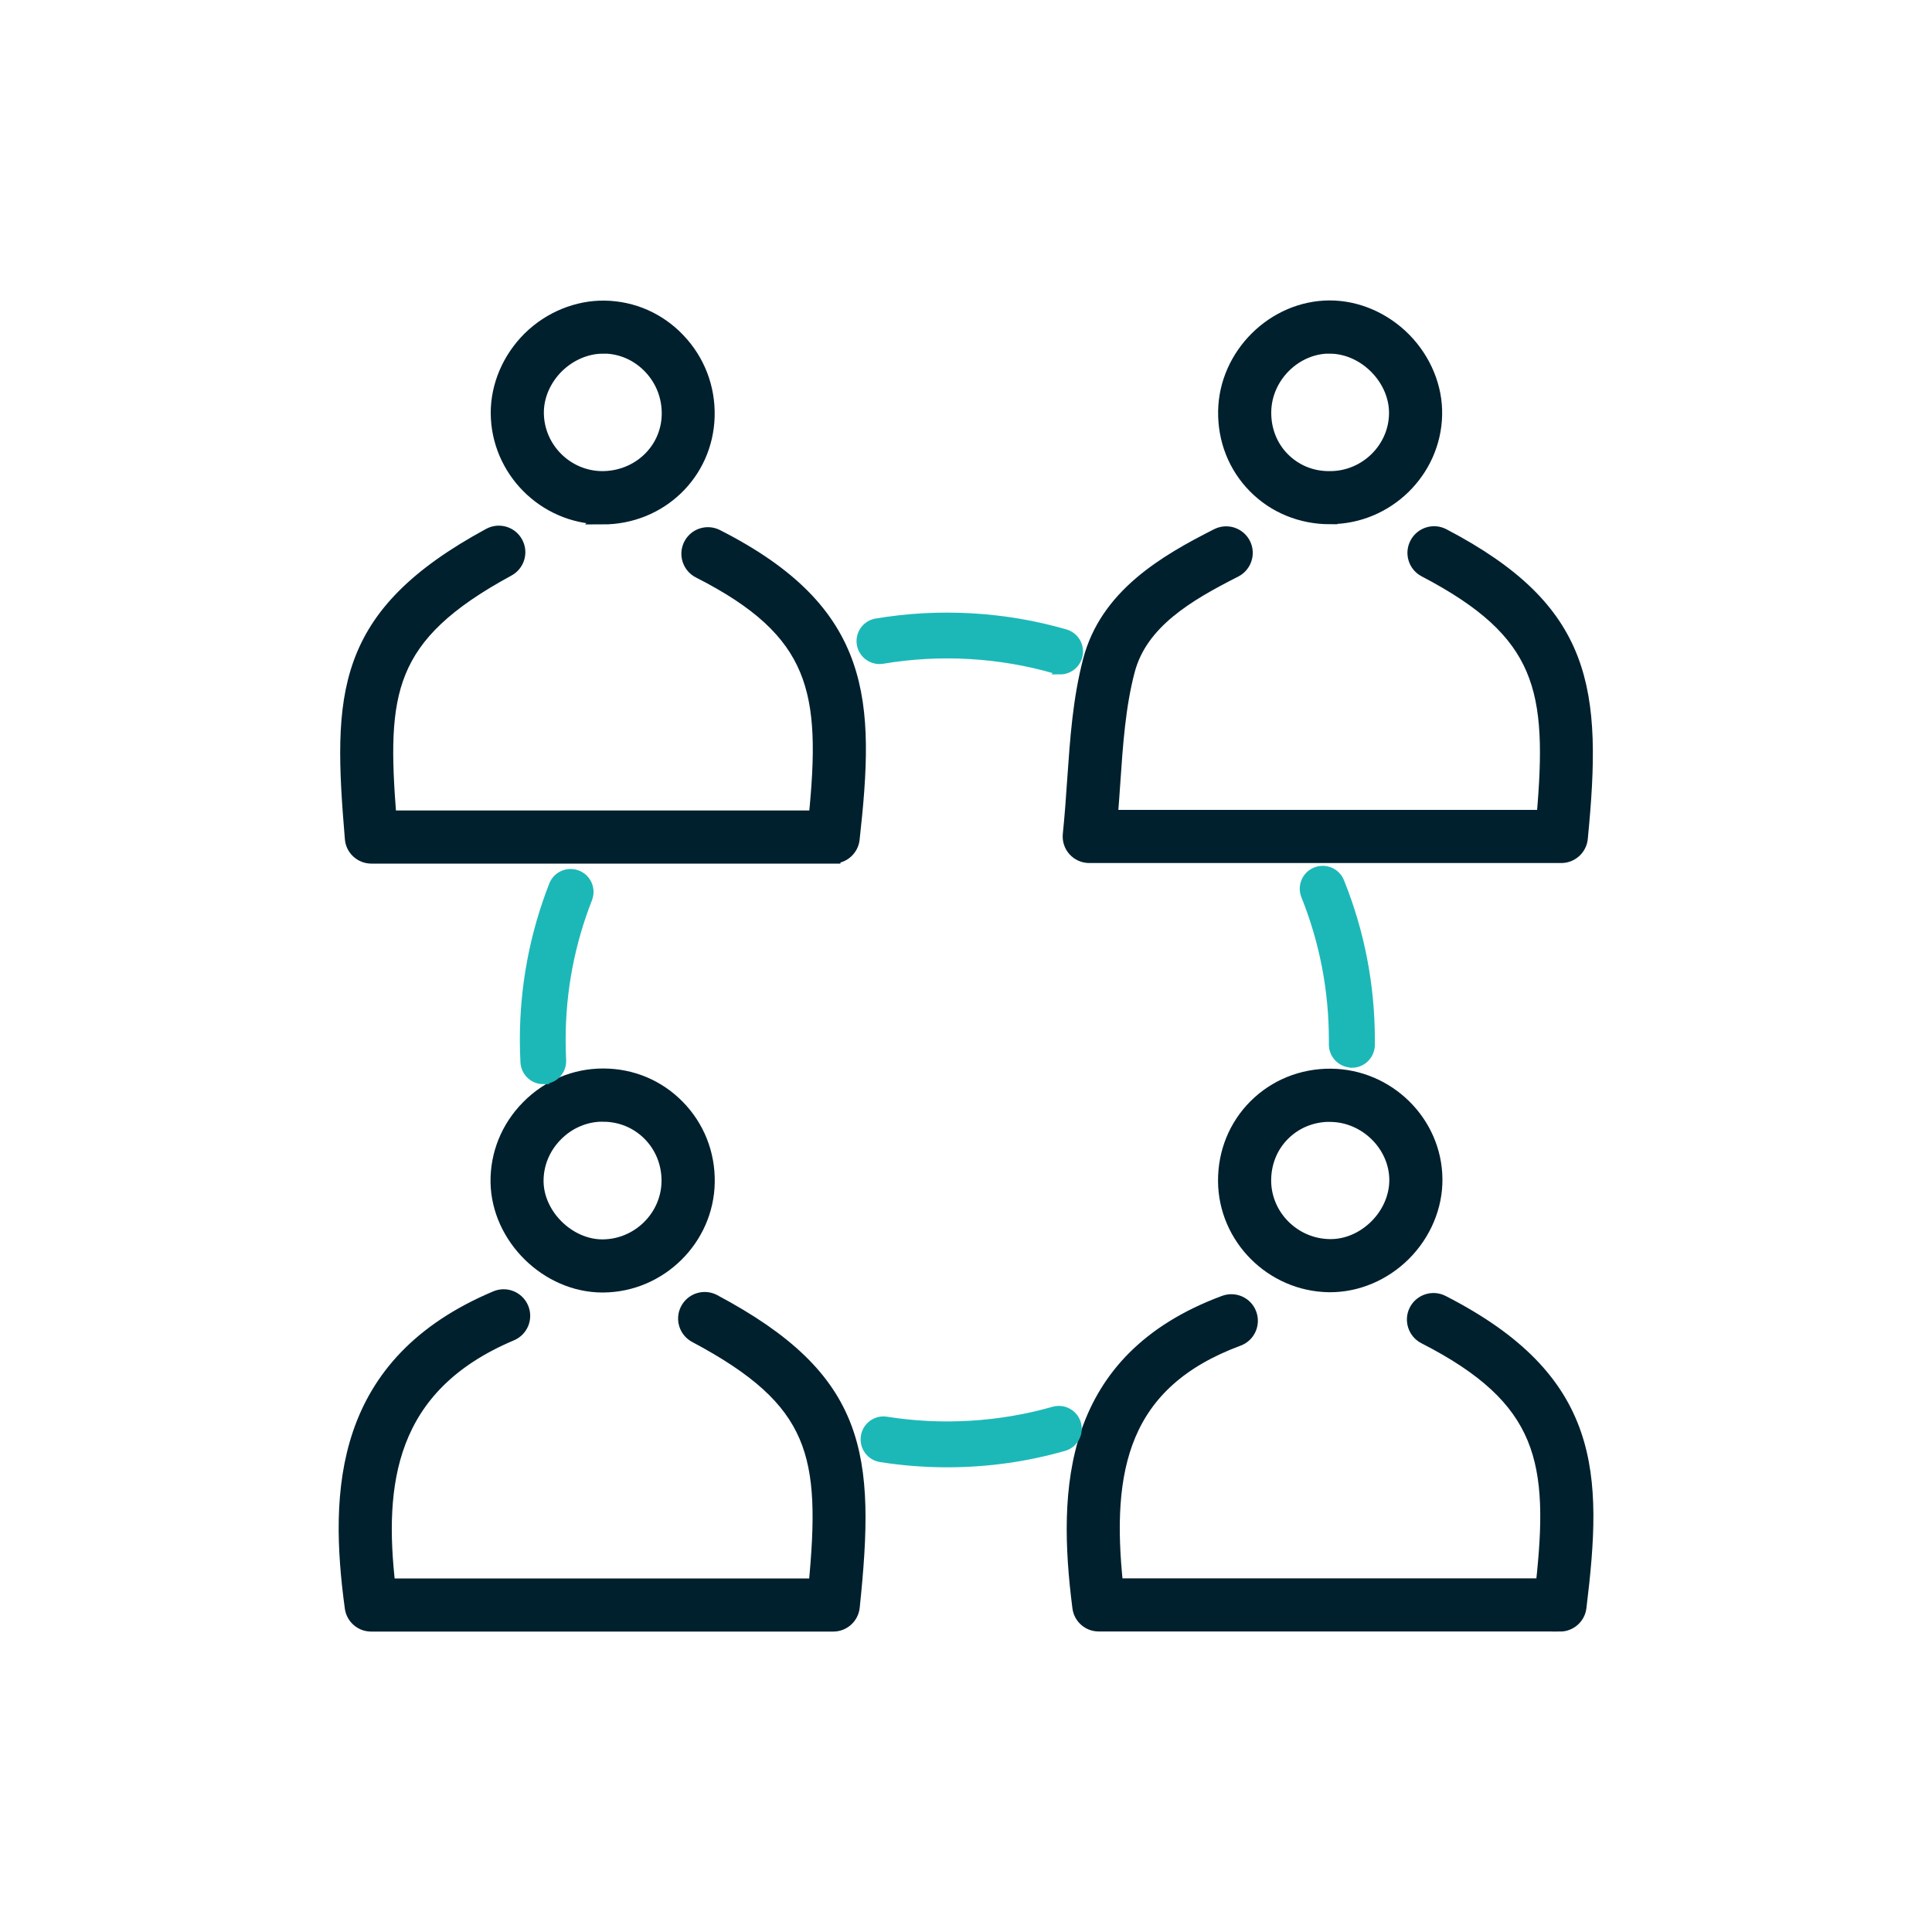
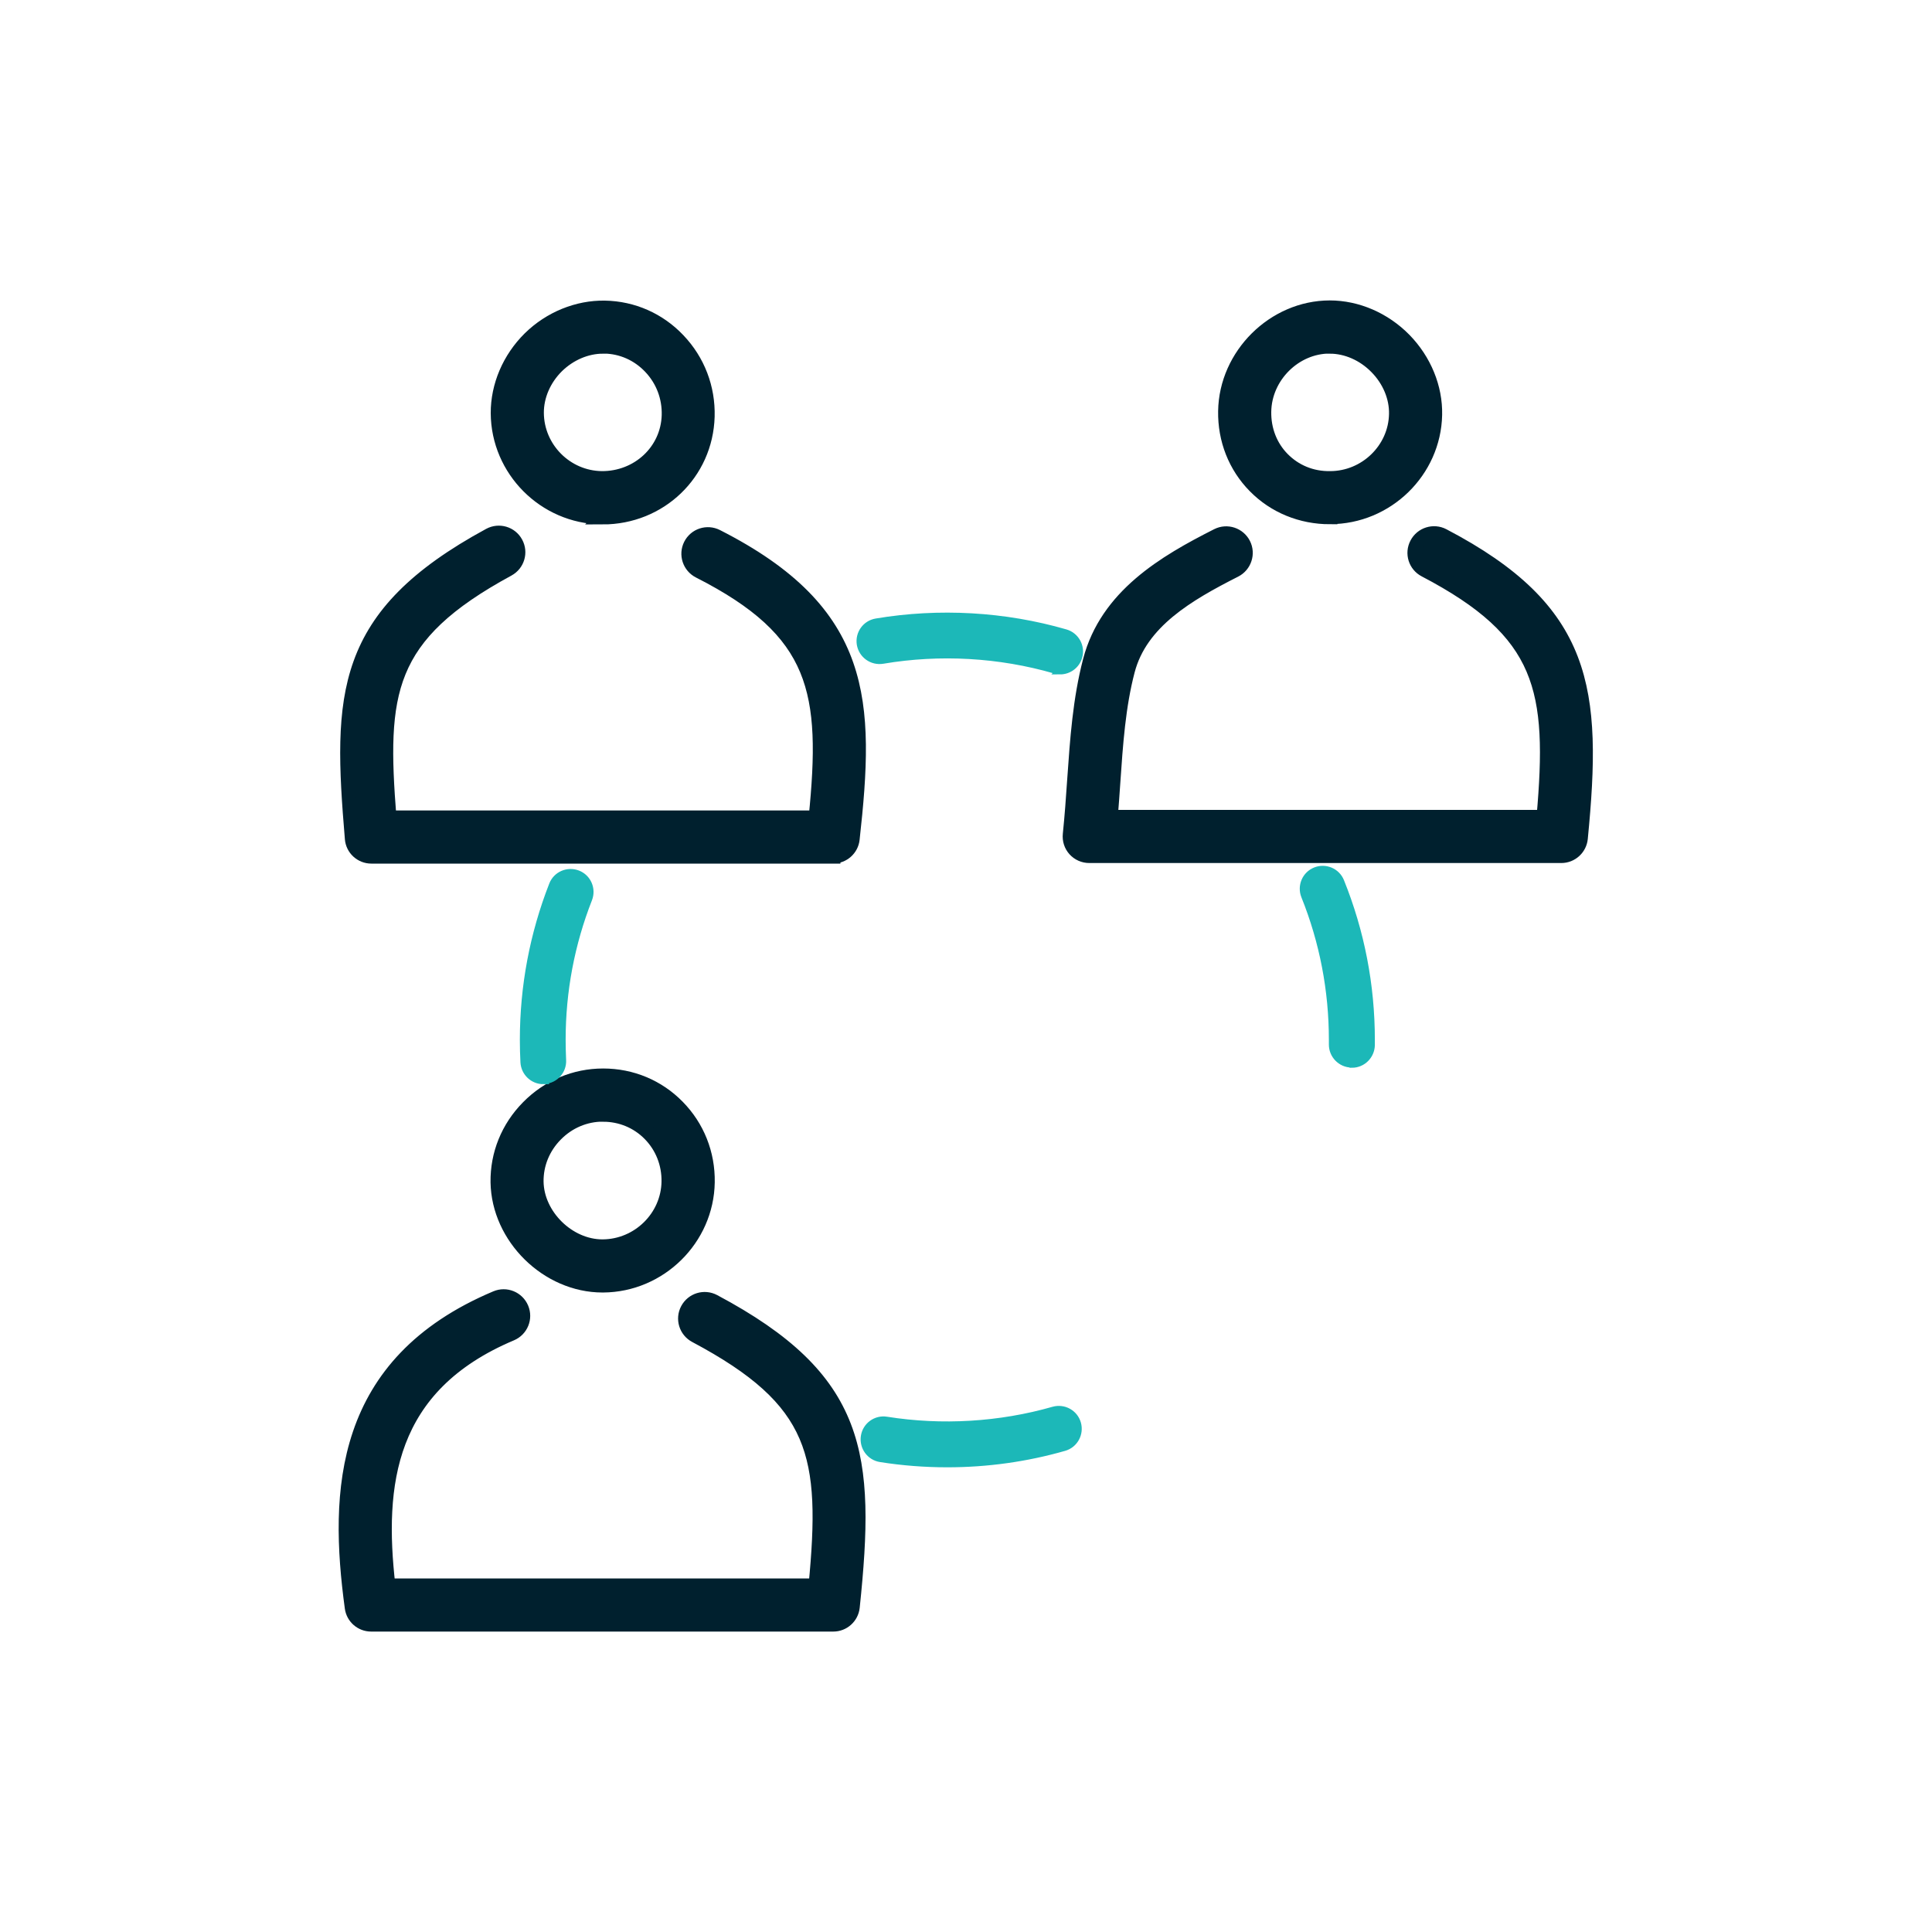
<svg xmlns="http://www.w3.org/2000/svg" id="Layer_1" width="200" height="200" viewBox="0 0 200 200">
  <defs>
    <style>
      .cls-1 {
        fill: #1cb8b8;
        stroke: #1cb8b8;
        stroke-width: .75px;
      }

      .cls-1, .cls-2 {
        stroke-miterlimit: 10;
      }

      .cls-2 {
        fill: #00202e;
        stroke: #00202e;
        stroke-width: 1.5px;
      }
    </style>
  </defs>
  <path class="cls-2" d="M86.26,168.15h-47.84c-1,0-1.85-.74-1.98-1.73-1.64-12.05-1.16-25.28,14.92-32.05,1.02-.43,2.19.05,2.62,1.07.43,1.02-.05,2.19-1.07,2.62-12.84,5.41-13.93,15.61-12.73,26.09h44.27c1.3-13.54.2-19.17-12.44-25.89-.98-.52-1.35-1.73-.83-2.7.52-.98,1.73-1.35,2.71-.83,15.15,8.06,16.01,15.83,14.36,31.63-.11,1.02-.97,1.79-1.99,1.79Z" />
-   <path class="cls-2" d="M161.49,168.14h-47.75c-1.01,0-1.86-.75-1.98-1.75-1.57-12.26-1.01-25.6,15.01-31.54,1.04-.38,2.19.14,2.57,1.18.38,1.04-.14,2.19-1.18,2.57-12.04,4.46-13.94,13.43-12.64,25.54h44.2c1.42-12.82.31-19.35-12.24-25.76-.98-.5-1.37-1.71-.87-2.69.5-.98,1.71-1.37,2.69-.87,15.79,8.07,15.87,17.74,14.18,31.57-.12,1-.97,1.76-1.99,1.76Z" />
  <path class="cls-2" d="M161.62,88.59h-48.86c-.57,0-1.11-.24-1.49-.66s-.56-.98-.5-1.55c.19-1.87.33-3.75.45-5.58.3-4.31.58-8.37,1.63-12.4,1.75-6.69,7.72-10.19,13.18-12.95.99-.5,2.19-.1,2.69.88s.1,2.19-.88,2.69c-4.89,2.48-9.78,5.32-11.11,10.4-.96,3.66-1.23,7.54-1.51,11.66-.08,1.15-.16,2.32-.26,3.51h44.85c1.17-13.26.02-19.15-12.29-25.59-.98-.51-1.36-1.72-.84-2.7.51-.98,1.72-1.36,2.7-.85,14.83,7.76,15.75,15.89,14.24,31.33-.1,1.02-.96,1.81-1.99,1.81Z" />
  <path class="cls-2" d="M86.25,88.65h-47.81c-1.04,0-1.91-.8-1.99-1.83-1.25-14.89-1.18-23.05,14.23-31.41.97-.53,2.19-.17,2.71.8.53.97.17,2.18-.8,2.71-12.72,6.9-13.32,12.76-12.3,25.73h44.17c1.32-13.09.22-19.29-12.08-25.54-.98-.5-1.38-1.7-.88-2.69.5-.99,1.7-1.38,2.69-.88,15.47,7.86,15.63,17.08,14.05,31.32-.11,1.01-.97,1.78-1.99,1.78Z" />
  <path class="cls-2" d="M62.39,53.53s-.09,0-.14,0c-5.87-.07-10.67-4.9-10.7-10.76-.01-2.83,1.19-5.64,3.29-7.72,2.11-2.08,4.97-3.23,7.77-3.18,2.89.05,5.59,1.24,7.59,3.35,2.04,2.14,3.11,4.94,3.03,7.9-.17,5.87-4.92,10.42-10.85,10.42ZM62.43,35.86c-1.73,0-3.46.74-4.78,2.03-1.34,1.32-2.11,3.09-2.1,4.85.02,3.69,3.04,6.74,6.75,6.78h0c3.76.02,6.84-2.82,6.95-6.53.05-1.89-.63-3.67-1.93-5.03-1.27-1.33-2.96-2.08-4.78-2.11-.04,0-.08,0-.11,0Z" />
  <path class="cls-2" d="M137.69,53.52c-2.98,0-5.75-1.13-7.78-3.2-2.02-2.05-3.11-4.81-3.06-7.76.09-5.8,5.03-10.7,10.8-10.71h0c2.83,0,5.64,1.22,7.72,3.34,2.07,2.12,3.23,4.94,3.17,7.75-.12,5.83-4.99,10.57-10.85,10.57h0ZM137.7,51.52h0,0ZM137.65,35.85h0c-3.63,0-6.75,3.1-6.8,6.77-.03,1.88.65,3.62,1.91,4.9,1.27,1.29,2.99,2.03,4.93,2h0c3.7,0,6.78-2.99,6.85-6.65.04-1.74-.7-3.52-2.03-4.87-1.33-1.36-3.1-2.14-4.86-2.14Z" />
  <path class="cls-2" d="M62.37,133.05c-5.7,0-10.75-4.97-10.84-10.67-.04-2.89,1.07-5.64,3.14-7.74,2.08-2.12,4.84-3.28,7.77-3.28h0c2.93,0,5.66,1.14,7.69,3.21,2.05,2.08,3.16,4.86,3.11,7.82-.09,5.84-4.94,10.62-10.8,10.66-.02,0-.04,0-.07,0ZM62.43,115.36c-1.85,0-3.6.74-4.92,2.09-1.31,1.33-2.01,3.06-1.99,4.87.05,3.53,3.31,6.73,6.84,6.73.01,0,.03,0,.04,0,3.71-.03,6.77-3.04,6.83-6.72.03-1.88-.67-3.64-1.96-4.95-1.28-1.3-3-2.01-4.84-2.01h0Z" />
-   <path class="cls-2" d="M137.71,133.02s-.1,0-.15,0c-5.87-.09-10.68-4.91-10.72-10.74h0c-.02-2.95,1.09-5.7,3.14-7.75,2.06-2.05,4.81-3.17,7.79-3.15,5.9.05,10.75,4.84,10.8,10.67.03,2.83-1.16,5.66-3.26,7.75-2.06,2.05-4.82,3.22-7.6,3.22ZM137.67,115.38c-1.86,0-3.58.7-4.86,1.98-1.29,1.28-1.98,3.02-1.97,4.89h0c.03,3.68,3.07,6.71,6.78,6.77,1.78.04,3.53-.72,4.87-2.05,1.34-1.33,2.1-3.11,2.08-4.87-.04-3.61-3.17-6.68-6.84-6.71-.02,0-.04,0-.06,0Z" />
  <path class="cls-1" d="M109.75,69.43c-.18,0-.37-.03-.56-.08-5.73-1.66-11.92-2.01-17.81-1.01-1.09.18-2.12-.55-2.31-1.64-.18-1.09.55-2.12,1.64-2.3,6.48-1.09,13.28-.71,19.59,1.12,1.06.31,1.67,1.42,1.36,2.48-.25.87-1.05,1.44-1.92,1.44Z" />
  <path class="cls-1" d="M56.25,111.86c-1.06,0-1.94-.83-2-1.9-.04-.77-.06-1.54-.06-2.32,0-5.53,1.02-10.93,3.02-16.04.4-1.03,1.56-1.53,2.59-1.13,1.03.4,1.53,1.56,1.13,2.59-1.82,4.64-2.75,9.54-2.75,14.57,0,.71.02,1.41.05,2.11.06,1.1-.79,2.04-1.89,2.1-.04,0-.07,0-.1,0Z" />
  <path class="cls-1" d="M98.07,151.52c-2.32,0-4.65-.18-6.92-.54-1.09-.17-1.83-1.2-1.66-2.29.17-1.09,1.19-1.84,2.29-1.66,5.72.91,11.72.55,17.28-1.04,1.06-.3,2.17.31,2.47,1.37.3,1.06-.31,2.17-1.37,2.47-3.91,1.12-7.98,1.69-12.09,1.69Z" />
  <path class="cls-1" d="M139.94,110.14s-.02,0-.02,0c-1.1-.01-1.99-.92-1.98-2.02v-.47c0-5.15-.97-10.17-2.87-14.9-.41-1.02.08-2.19,1.11-2.6,1.02-.41,2.19.08,2.6,1.11,2.1,5.21,3.17,10.73,3.17,16.4v.52c-.02,1.1-.91,1.98-2,1.98Z" />
</svg>